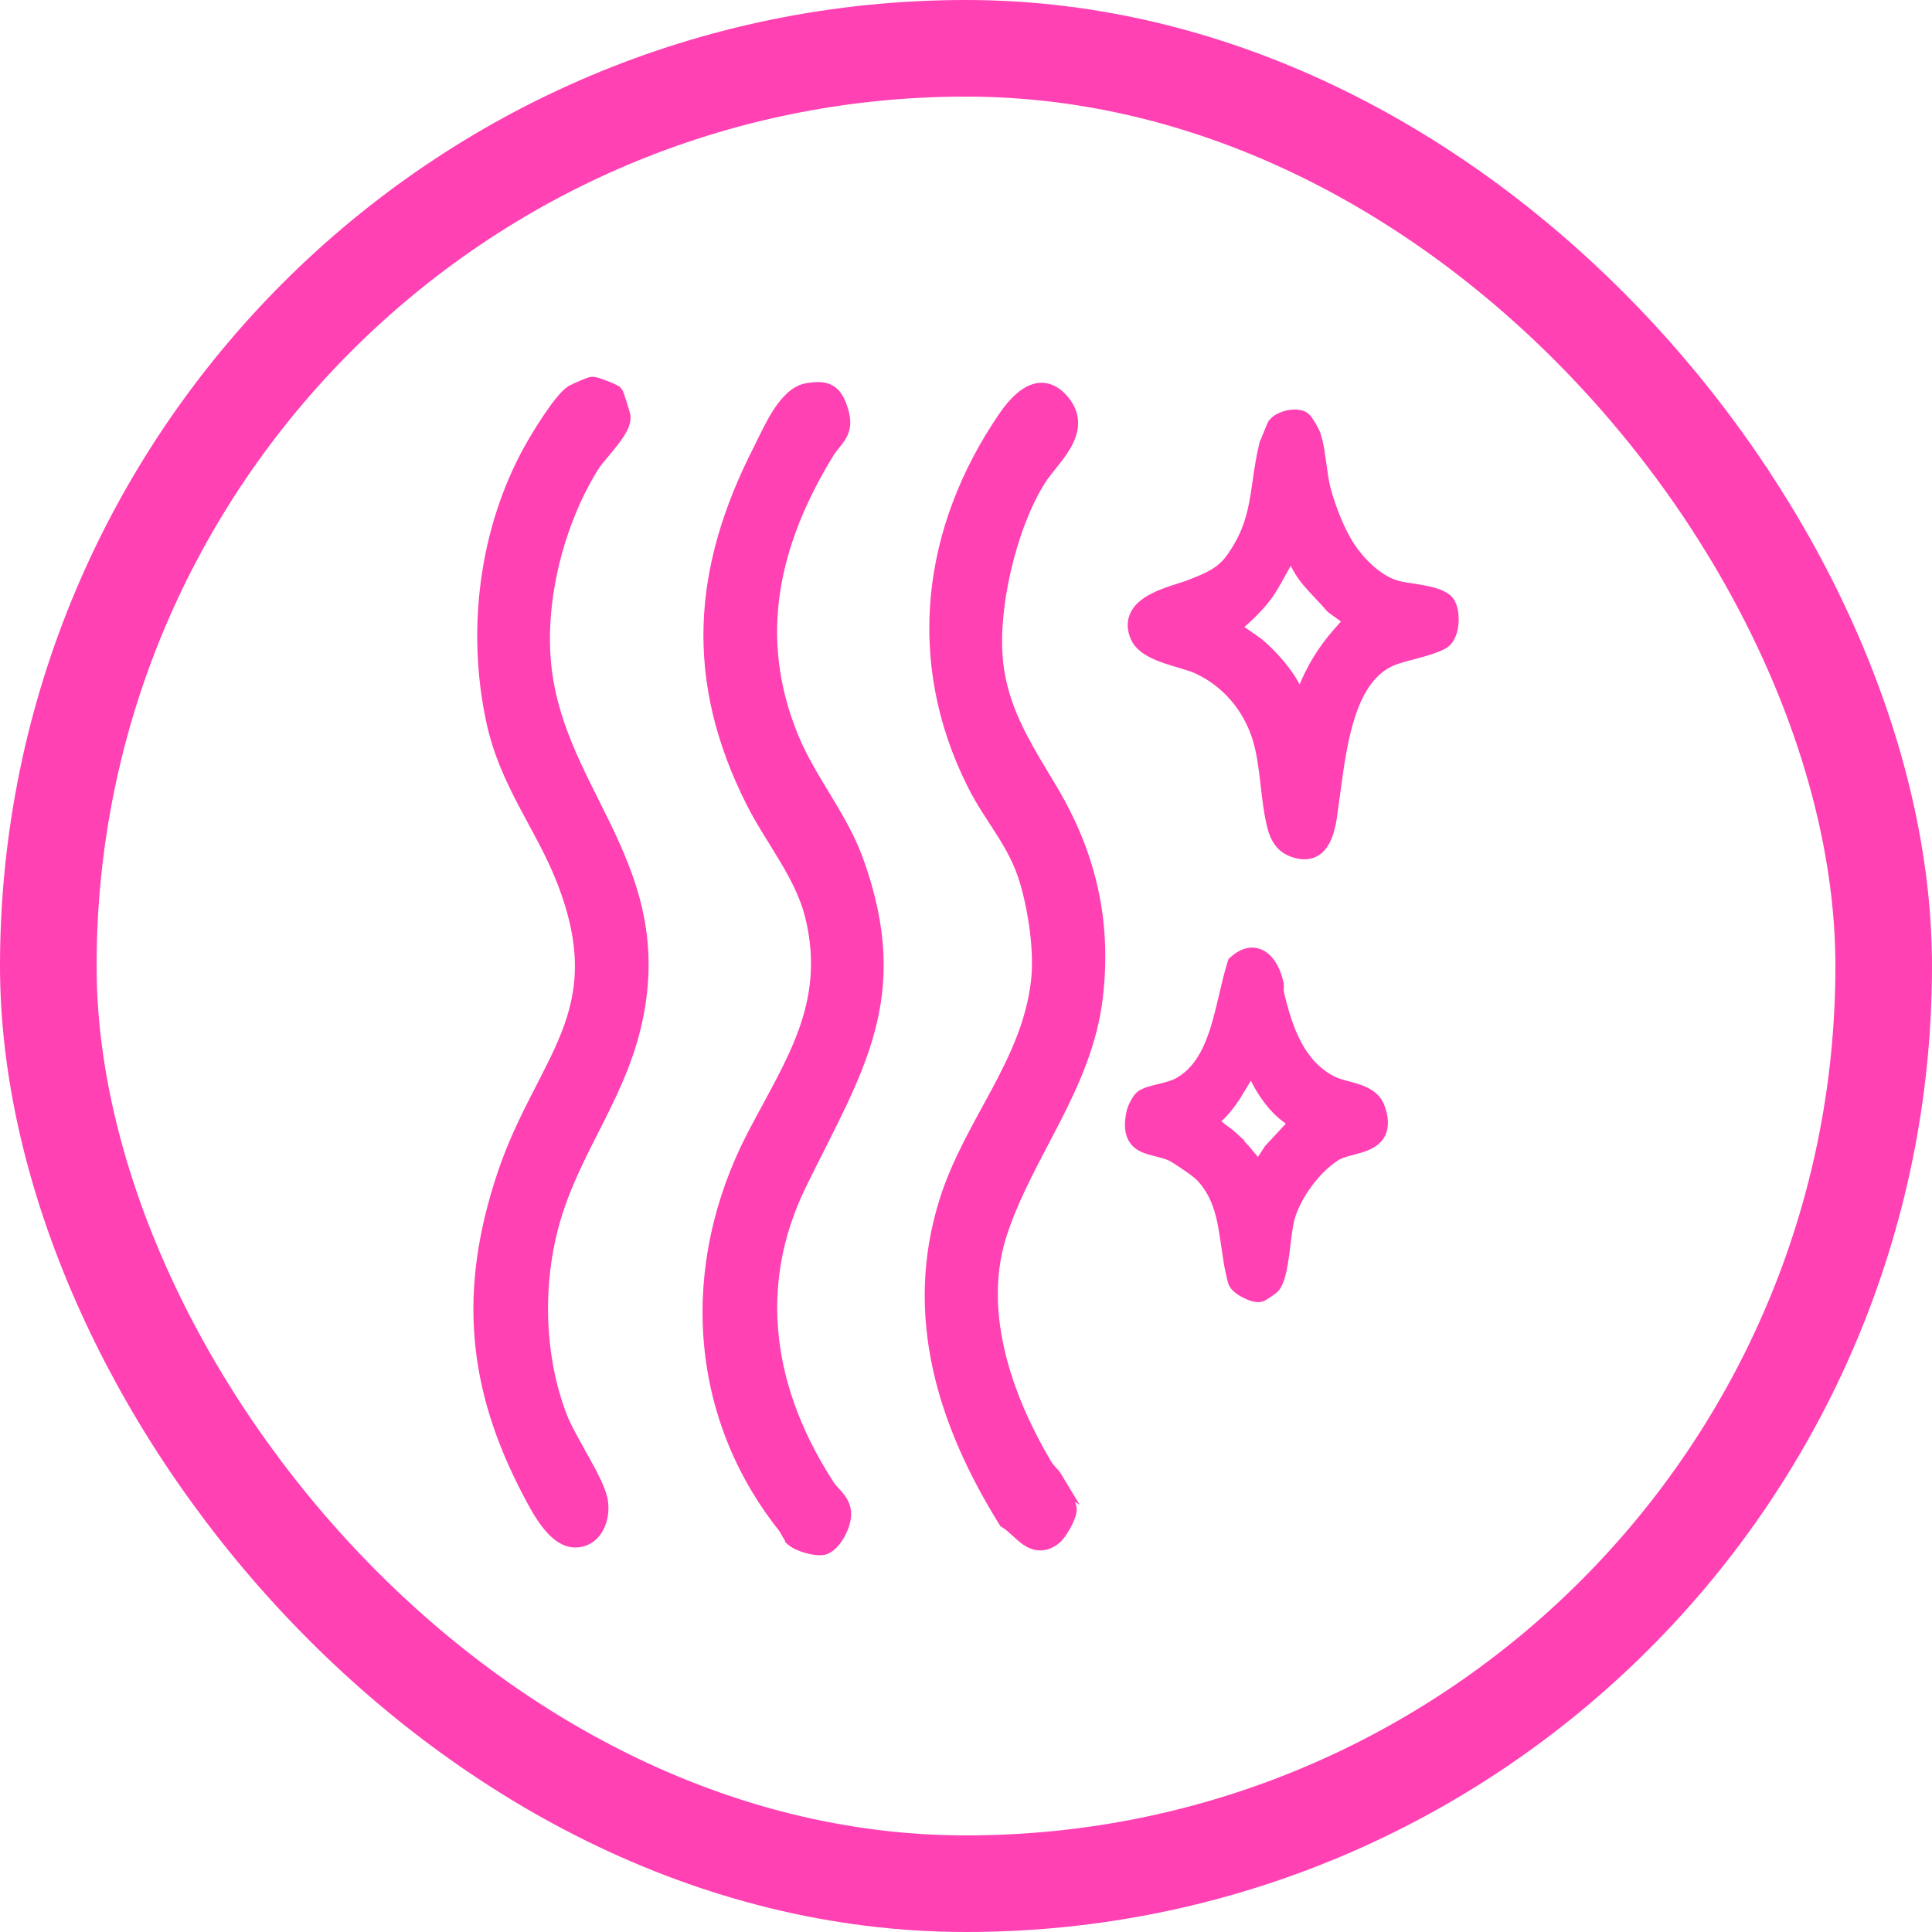
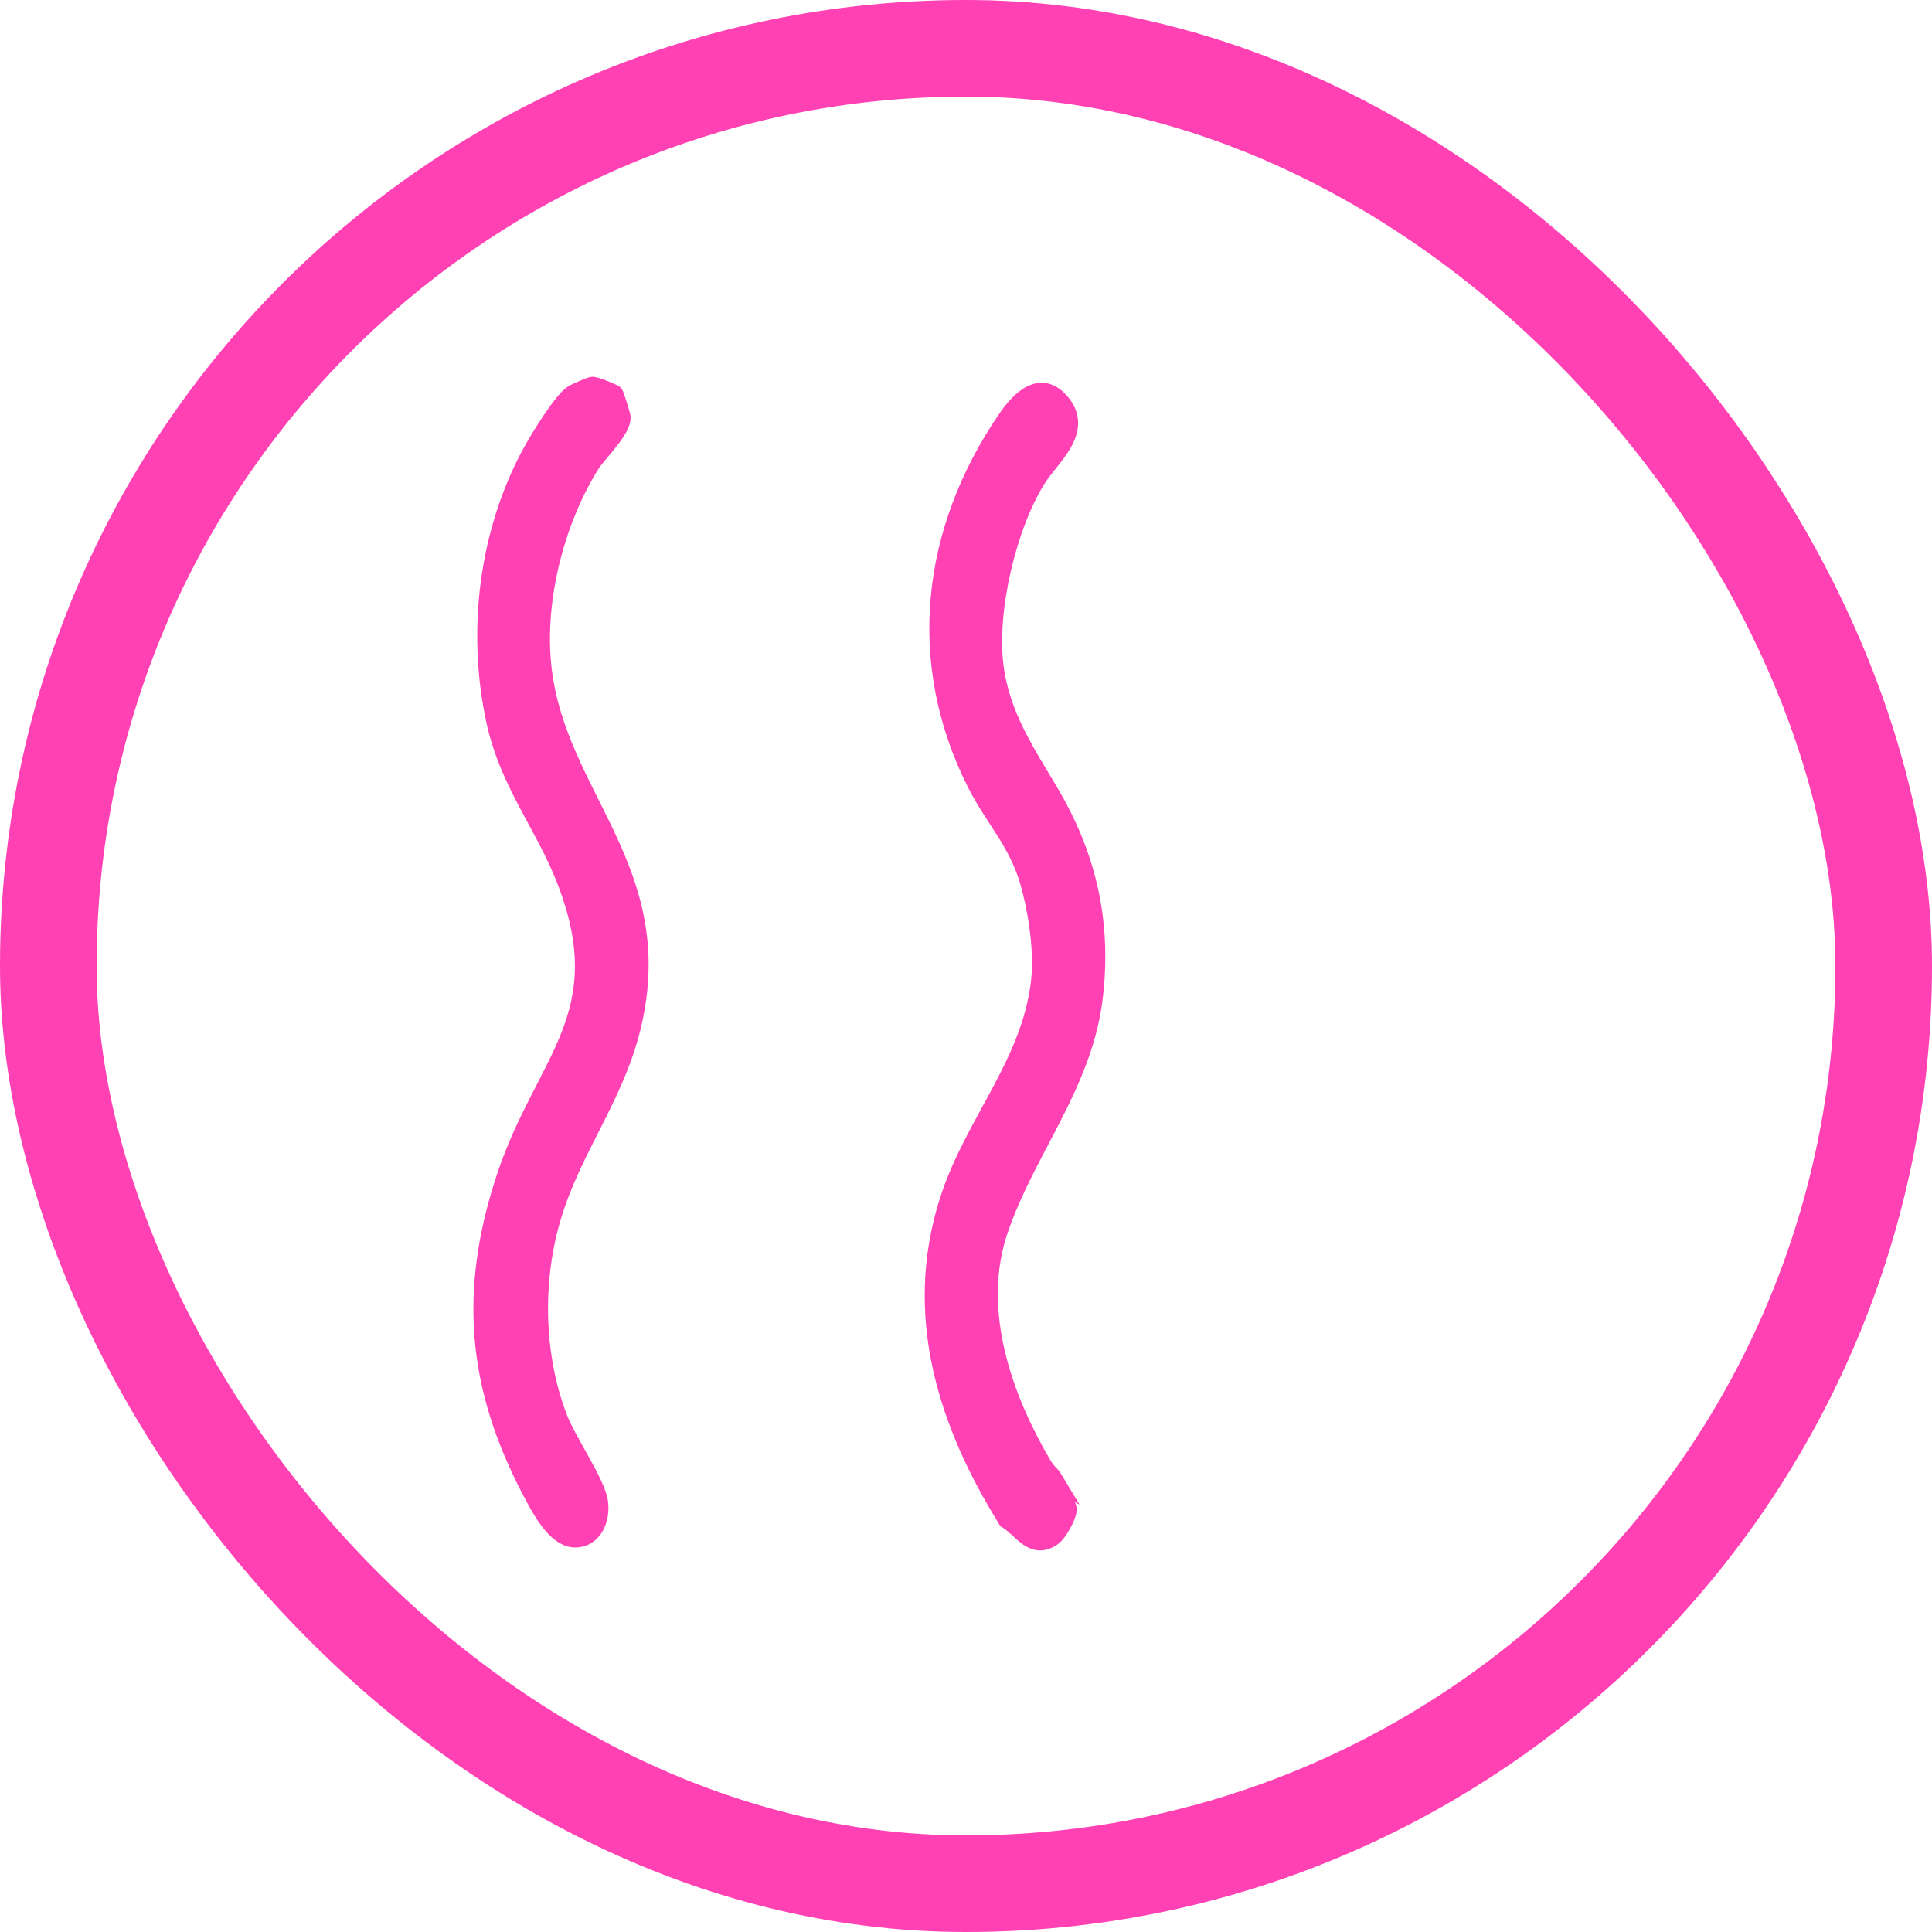
<svg xmlns="http://www.w3.org/2000/svg" fill="none" viewBox="0 0 40 40" height="40" width="40">
  <rect stroke-width="2" stroke="#FF41B4" rx="19" height="38" width="38" y="1" x="1" />
-   <path stroke-width="0.2" stroke="#FF41B4" fill="#FF41B4" d="M16.71 8.032C16.897 8.002 17.059 7.994 17.19 8.068C17.325 8.145 17.401 8.292 17.463 8.496C17.498 8.612 17.51 8.711 17.502 8.8C17.494 8.89 17.464 8.963 17.426 9.029C17.389 9.093 17.342 9.152 17.298 9.206C17.253 9.262 17.207 9.318 17.166 9.386C16.044 11.219 15.568 13.17 16.439 15.273C16.622 15.712 16.869 16.113 17.118 16.524C17.366 16.934 17.613 17.354 17.78 17.82C18.29 19.24 18.287 20.326 18.007 21.356C17.729 22.378 17.176 23.347 16.601 24.52C15.551 26.661 15.928 28.826 17.186 30.758C17.205 30.787 17.231 30.817 17.263 30.852C17.293 30.886 17.331 30.925 17.365 30.966C17.435 31.049 17.506 31.155 17.52 31.297C17.535 31.438 17.481 31.61 17.406 31.75C17.368 31.822 17.322 31.891 17.271 31.947C17.222 32.003 17.162 32.053 17.096 32.08C17.041 32.102 16.974 32.103 16.915 32.098C16.853 32.092 16.785 32.079 16.721 32.062C16.655 32.044 16.59 32.021 16.534 31.996C16.48 31.972 16.426 31.944 16.389 31.911L16.355 31.881V31.866C16.347 31.856 16.338 31.849 16.333 31.84C16.317 31.815 16.3 31.786 16.285 31.759C16.252 31.7 16.225 31.651 16.205 31.625C14.35 29.289 14.162 26.2 15.575 23.486C16.354 21.991 17.209 20.8 16.773 18.989C16.67 18.565 16.469 18.176 16.24 17.791C16.014 17.41 15.754 17.024 15.553 16.626C14.91 15.356 14.629 14.145 14.667 12.94C14.705 11.735 15.063 10.543 15.69 9.312C15.787 9.122 15.92 8.823 16.08 8.569C16.161 8.441 16.253 8.319 16.355 8.224C16.456 8.128 16.575 8.054 16.71 8.032Z" />
  <path stroke-width="0.2" stroke="#FF41B4" fill="#FF41B4" d="M21.684 8.04C21.813 8.073 21.935 8.158 22.047 8.298C22.174 8.456 22.226 8.619 22.221 8.78C22.216 8.939 22.156 9.088 22.078 9.225C22 9.361 21.898 9.492 21.802 9.612C21.704 9.735 21.613 9.847 21.547 9.952C21.25 10.423 20.996 11.089 20.834 11.786C20.672 12.483 20.605 13.201 20.676 13.773C20.769 14.526 21.085 15.143 21.444 15.755L21.811 16.368L21.952 16.617C22.63 17.863 22.909 19.177 22.732 20.658C22.622 21.584 22.262 22.39 21.866 23.166C21.468 23.946 21.037 24.689 20.762 25.508C20.249 27.033 20.783 28.705 21.528 30.051L21.68 30.316L21.721 30.374C21.737 30.394 21.755 30.414 21.774 30.435C21.807 30.47 21.852 30.518 21.876 30.558L21.877 30.559L22.07 30.879L22.038 30.861C22.044 30.873 22.051 30.883 22.057 30.895C22.091 30.965 22.125 31.036 22.149 31.097C22.162 31.127 22.172 31.155 22.18 31.181C22.186 31.203 22.194 31.235 22.192 31.265C22.189 31.316 22.171 31.374 22.149 31.429C22.127 31.485 22.097 31.547 22.064 31.605C22.032 31.662 21.995 31.719 21.959 31.768C21.924 31.814 21.884 31.86 21.844 31.889C21.73 31.971 21.619 32.006 21.51 31.999C21.403 31.992 21.31 31.946 21.231 31.891C21.154 31.836 21.079 31.765 21.012 31.703C20.941 31.639 20.877 31.582 20.809 31.541L20.788 31.529L20.775 31.509C19.542 29.526 18.786 27.255 19.556 24.837C19.813 24.028 20.244 23.308 20.627 22.592C21.012 21.871 21.351 21.147 21.446 20.311C21.516 19.698 21.392 18.872 21.22 18.276C21.102 17.87 20.926 17.554 20.73 17.243C20.536 16.935 20.316 16.625 20.127 16.249C18.838 13.684 19.19 10.937 20.765 8.632C20.907 8.423 21.097 8.194 21.315 8.087C21.428 8.032 21.553 8.007 21.684 8.04Z" />
  <path stroke-width="0.2" stroke="#FF41B4" fill="#FF41B4" d="M12.323 7.908C12.341 7.912 12.362 7.918 12.384 7.925C12.428 7.94 12.482 7.959 12.533 7.979C12.585 7.999 12.636 8.02 12.677 8.039C12.697 8.048 12.716 8.057 12.731 8.065C12.739 8.069 12.747 8.073 12.754 8.078C12.759 8.081 12.771 8.09 12.782 8.102H12.783C12.791 8.111 12.796 8.12 12.798 8.124C12.8 8.128 12.802 8.132 12.804 8.135C12.807 8.142 12.81 8.15 12.812 8.157C12.818 8.171 12.825 8.19 12.832 8.21C12.847 8.253 12.865 8.308 12.882 8.363C12.899 8.418 12.917 8.475 12.93 8.52C12.936 8.542 12.941 8.562 12.945 8.579C12.949 8.591 12.954 8.611 12.955 8.626L12.952 8.698C12.942 8.77 12.91 8.843 12.873 8.909C12.822 9 12.753 9.095 12.682 9.185C12.61 9.276 12.534 9.366 12.469 9.444C12.402 9.524 12.348 9.589 12.318 9.636C11.623 10.735 11.204 12.271 11.3 13.615C11.395 14.953 12.008 15.983 12.544 17.089C13.078 18.193 13.526 19.36 13.239 20.938C13.085 21.789 12.758 22.488 12.418 23.165C12.077 23.843 11.724 24.495 11.5 25.265C11.124 26.561 11.161 28.082 11.646 29.336C11.731 29.558 11.921 29.883 12.104 30.215C12.195 30.379 12.283 30.542 12.352 30.69C12.419 30.836 12.473 30.976 12.488 31.089C12.516 31.291 12.48 31.5 12.384 31.662C12.285 31.826 12.12 31.943 11.9 31.939C11.775 31.937 11.661 31.885 11.562 31.812C11.463 31.739 11.374 31.641 11.295 31.537C11.137 31.329 11.009 31.079 10.921 30.912C9.772 28.725 9.589 26.717 10.396 24.31C10.598 23.708 10.846 23.197 11.085 22.729C11.325 22.259 11.553 21.835 11.723 21.399C12.058 20.537 12.166 19.624 11.628 18.245C11.405 17.673 11.115 17.182 10.84 16.66C10.566 16.14 10.309 15.595 10.166 14.93C9.756 13.023 10.029 10.946 10.95 9.286C11.027 9.147 11.18 8.89 11.343 8.648C11.424 8.527 11.509 8.408 11.589 8.31C11.666 8.214 11.745 8.129 11.816 8.083L11.904 8.038C11.942 8.02 11.987 8 12.032 7.981C12.077 7.962 12.122 7.943 12.159 7.929C12.178 7.922 12.195 7.916 12.21 7.912C12.22 7.908 12.241 7.901 12.26 7.9L12.323 7.908Z" />
-   <path stroke-width="0.2" stroke="#FF41B4" fill="#FF41B4" d="M26.651 8.598C26.759 8.573 26.891 8.568 26.987 8.616C27.01 8.627 27.028 8.644 27.039 8.656C27.052 8.669 27.065 8.684 27.076 8.7C27.099 8.731 27.123 8.768 27.145 8.805C27.188 8.877 27.231 8.961 27.246 9.006L27.28 9.127C27.312 9.258 27.334 9.411 27.355 9.56C27.383 9.765 27.409 9.965 27.449 10.121C27.552 10.515 27.759 11.042 27.98 11.357H27.979L27.98 11.358C28.226 11.71 28.581 12.034 28.951 12.128C29.008 12.143 29.083 12.155 29.17 12.168C29.255 12.182 29.352 12.196 29.446 12.213C29.541 12.231 29.637 12.251 29.725 12.28C29.811 12.308 29.895 12.346 29.96 12.399C30.022 12.45 30.057 12.531 30.076 12.608C30.096 12.688 30.104 12.782 30.1 12.873C30.095 12.963 30.078 13.057 30.045 13.138C30.012 13.218 29.959 13.297 29.877 13.341C29.729 13.42 29.538 13.476 29.356 13.525C29.17 13.575 28.993 13.618 28.855 13.671C28.345 13.867 28.064 14.395 27.892 15.04C27.805 15.362 27.748 15.701 27.702 16.028L27.576 16.942C27.54 17.162 27.481 17.384 27.356 17.529C27.292 17.604 27.209 17.66 27.105 17.681C27.002 17.702 26.886 17.688 26.76 17.643C26.518 17.556 26.401 17.363 26.339 17.125C26.265 16.843 26.232 16.526 26.196 16.217C26.16 15.905 26.122 15.598 26.041 15.323C25.842 14.645 25.377 14.124 24.791 13.852C24.714 13.816 24.612 13.783 24.492 13.748C24.375 13.713 24.243 13.675 24.117 13.631C23.991 13.588 23.866 13.535 23.76 13.468C23.654 13.401 23.559 13.316 23.508 13.201C23.424 13.013 23.431 12.847 23.508 12.706C23.581 12.571 23.712 12.472 23.85 12.397C23.989 12.321 24.147 12.264 24.289 12.217C24.436 12.169 24.557 12.134 24.642 12.1C25 11.956 25.269 11.856 25.486 11.551C25.772 11.15 25.888 10.799 25.959 10.434C25.995 10.249 26.019 10.063 26.049 9.861C26.078 9.66 26.112 9.447 26.167 9.215H26.168C26.171 9.205 26.176 9.189 26.18 9.179C26.185 9.166 26.192 9.149 26.199 9.129C26.215 9.09 26.235 9.04 26.255 8.991C26.275 8.941 26.295 8.892 26.311 8.853C26.32 8.834 26.327 8.817 26.333 8.804C26.336 8.798 26.338 8.791 26.341 8.786C26.342 8.784 26.348 8.772 26.355 8.762L26.415 8.704C26.482 8.651 26.57 8.617 26.651 8.598ZM26.744 11.502C26.669 11.602 26.593 11.739 26.509 11.892C26.419 12.056 26.319 12.237 26.209 12.378C26.029 12.61 25.816 12.806 25.605 12.988C25.647 13.021 25.703 13.059 25.762 13.1L26.064 13.313L26.197 13.432C26.334 13.561 26.48 13.718 26.607 13.887C26.734 14.055 26.846 14.241 26.916 14.428C26.97 14.27 27.041 14.108 27.102 13.981C27.323 13.528 27.59 13.192 27.915 12.855L27.564 12.6L27.555 12.592L27.547 12.584C27.472 12.495 27.392 12.411 27.311 12.325C27.229 12.239 27.146 12.151 27.068 12.058C26.937 11.9 26.821 11.722 26.744 11.502Z" />
-   <path stroke-width="0.2" stroke="#FF41B4" fill="#FF41B4" d="M25.86 19.724C25.97 19.707 26.07 19.735 26.155 19.793C26.319 19.905 26.425 20.127 26.477 20.362L26.481 20.424C26.481 20.443 26.48 20.46 26.479 20.471C26.476 20.5 26.475 20.515 26.477 20.525C26.657 21.312 26.915 22.028 27.573 22.372C27.643 22.408 27.725 22.436 27.818 22.462C27.908 22.487 28.012 22.512 28.106 22.543C28.296 22.605 28.496 22.706 28.576 22.939C28.647 23.144 28.654 23.31 28.599 23.443C28.543 23.578 28.432 23.657 28.316 23.71C28.203 23.762 28.068 23.794 27.953 23.825C27.832 23.858 27.731 23.888 27.659 23.934C27.259 24.185 26.842 24.732 26.704 25.225C26.683 25.301 26.664 25.413 26.646 25.546C26.63 25.672 26.612 25.829 26.593 25.969C26.573 26.112 26.549 26.255 26.519 26.375C26.489 26.489 26.449 26.603 26.383 26.672C26.37 26.685 26.345 26.703 26.327 26.716C26.305 26.732 26.279 26.751 26.253 26.769C26.227 26.786 26.2 26.804 26.178 26.817C26.167 26.824 26.156 26.83 26.148 26.835C26.143 26.838 26.127 26.847 26.11 26.852C26.056 26.866 25.994 26.857 25.946 26.844C25.894 26.829 25.837 26.806 25.784 26.779C25.731 26.753 25.679 26.72 25.636 26.686C25.596 26.653 25.551 26.609 25.53 26.557C25.523 26.538 25.514 26.506 25.507 26.476C25.498 26.442 25.489 26.399 25.48 26.357C25.461 26.275 25.444 26.188 25.438 26.15L25.362 25.645C25.338 25.482 25.312 25.323 25.273 25.168C25.196 24.864 25.073 24.586 24.834 24.344L24.73 24.259C24.678 24.22 24.615 24.176 24.551 24.132C24.419 24.042 24.293 23.961 24.247 23.939C24.154 23.896 24.054 23.871 23.949 23.845C23.849 23.82 23.738 23.793 23.645 23.745C23.548 23.695 23.465 23.619 23.422 23.494C23.381 23.375 23.381 23.222 23.422 23.027C23.433 22.974 23.465 22.9 23.499 22.837C23.517 22.804 23.536 22.771 23.557 22.743C23.576 22.717 23.602 22.686 23.633 22.666L23.715 22.625C23.744 22.613 23.775 22.602 23.806 22.593C23.869 22.574 23.942 22.556 24.013 22.539C24.159 22.503 24.298 22.466 24.393 22.413C24.778 22.199 24.991 21.816 25.141 21.36C25.215 21.133 25.273 20.891 25.33 20.648C25.387 20.407 25.442 20.163 25.513 19.939L25.521 19.913L25.541 19.895C25.646 19.799 25.753 19.74 25.86 19.724ZM25.909 22.168C25.872 22.225 25.836 22.283 25.8 22.343C25.733 22.454 25.665 22.572 25.593 22.684C25.467 22.879 25.323 23.069 25.129 23.216C25.159 23.244 25.199 23.278 25.244 23.312C25.295 23.351 25.348 23.389 25.396 23.425C25.442 23.458 25.487 23.492 25.515 23.518H25.514C25.705 23.698 25.889 23.911 26.051 24.126L26.262 23.803L26.266 23.795L26.271 23.789L26.778 23.242C26.574 23.128 26.399 22.957 26.253 22.763C26.115 22.58 26.001 22.373 25.909 22.168Z" />
</svg>